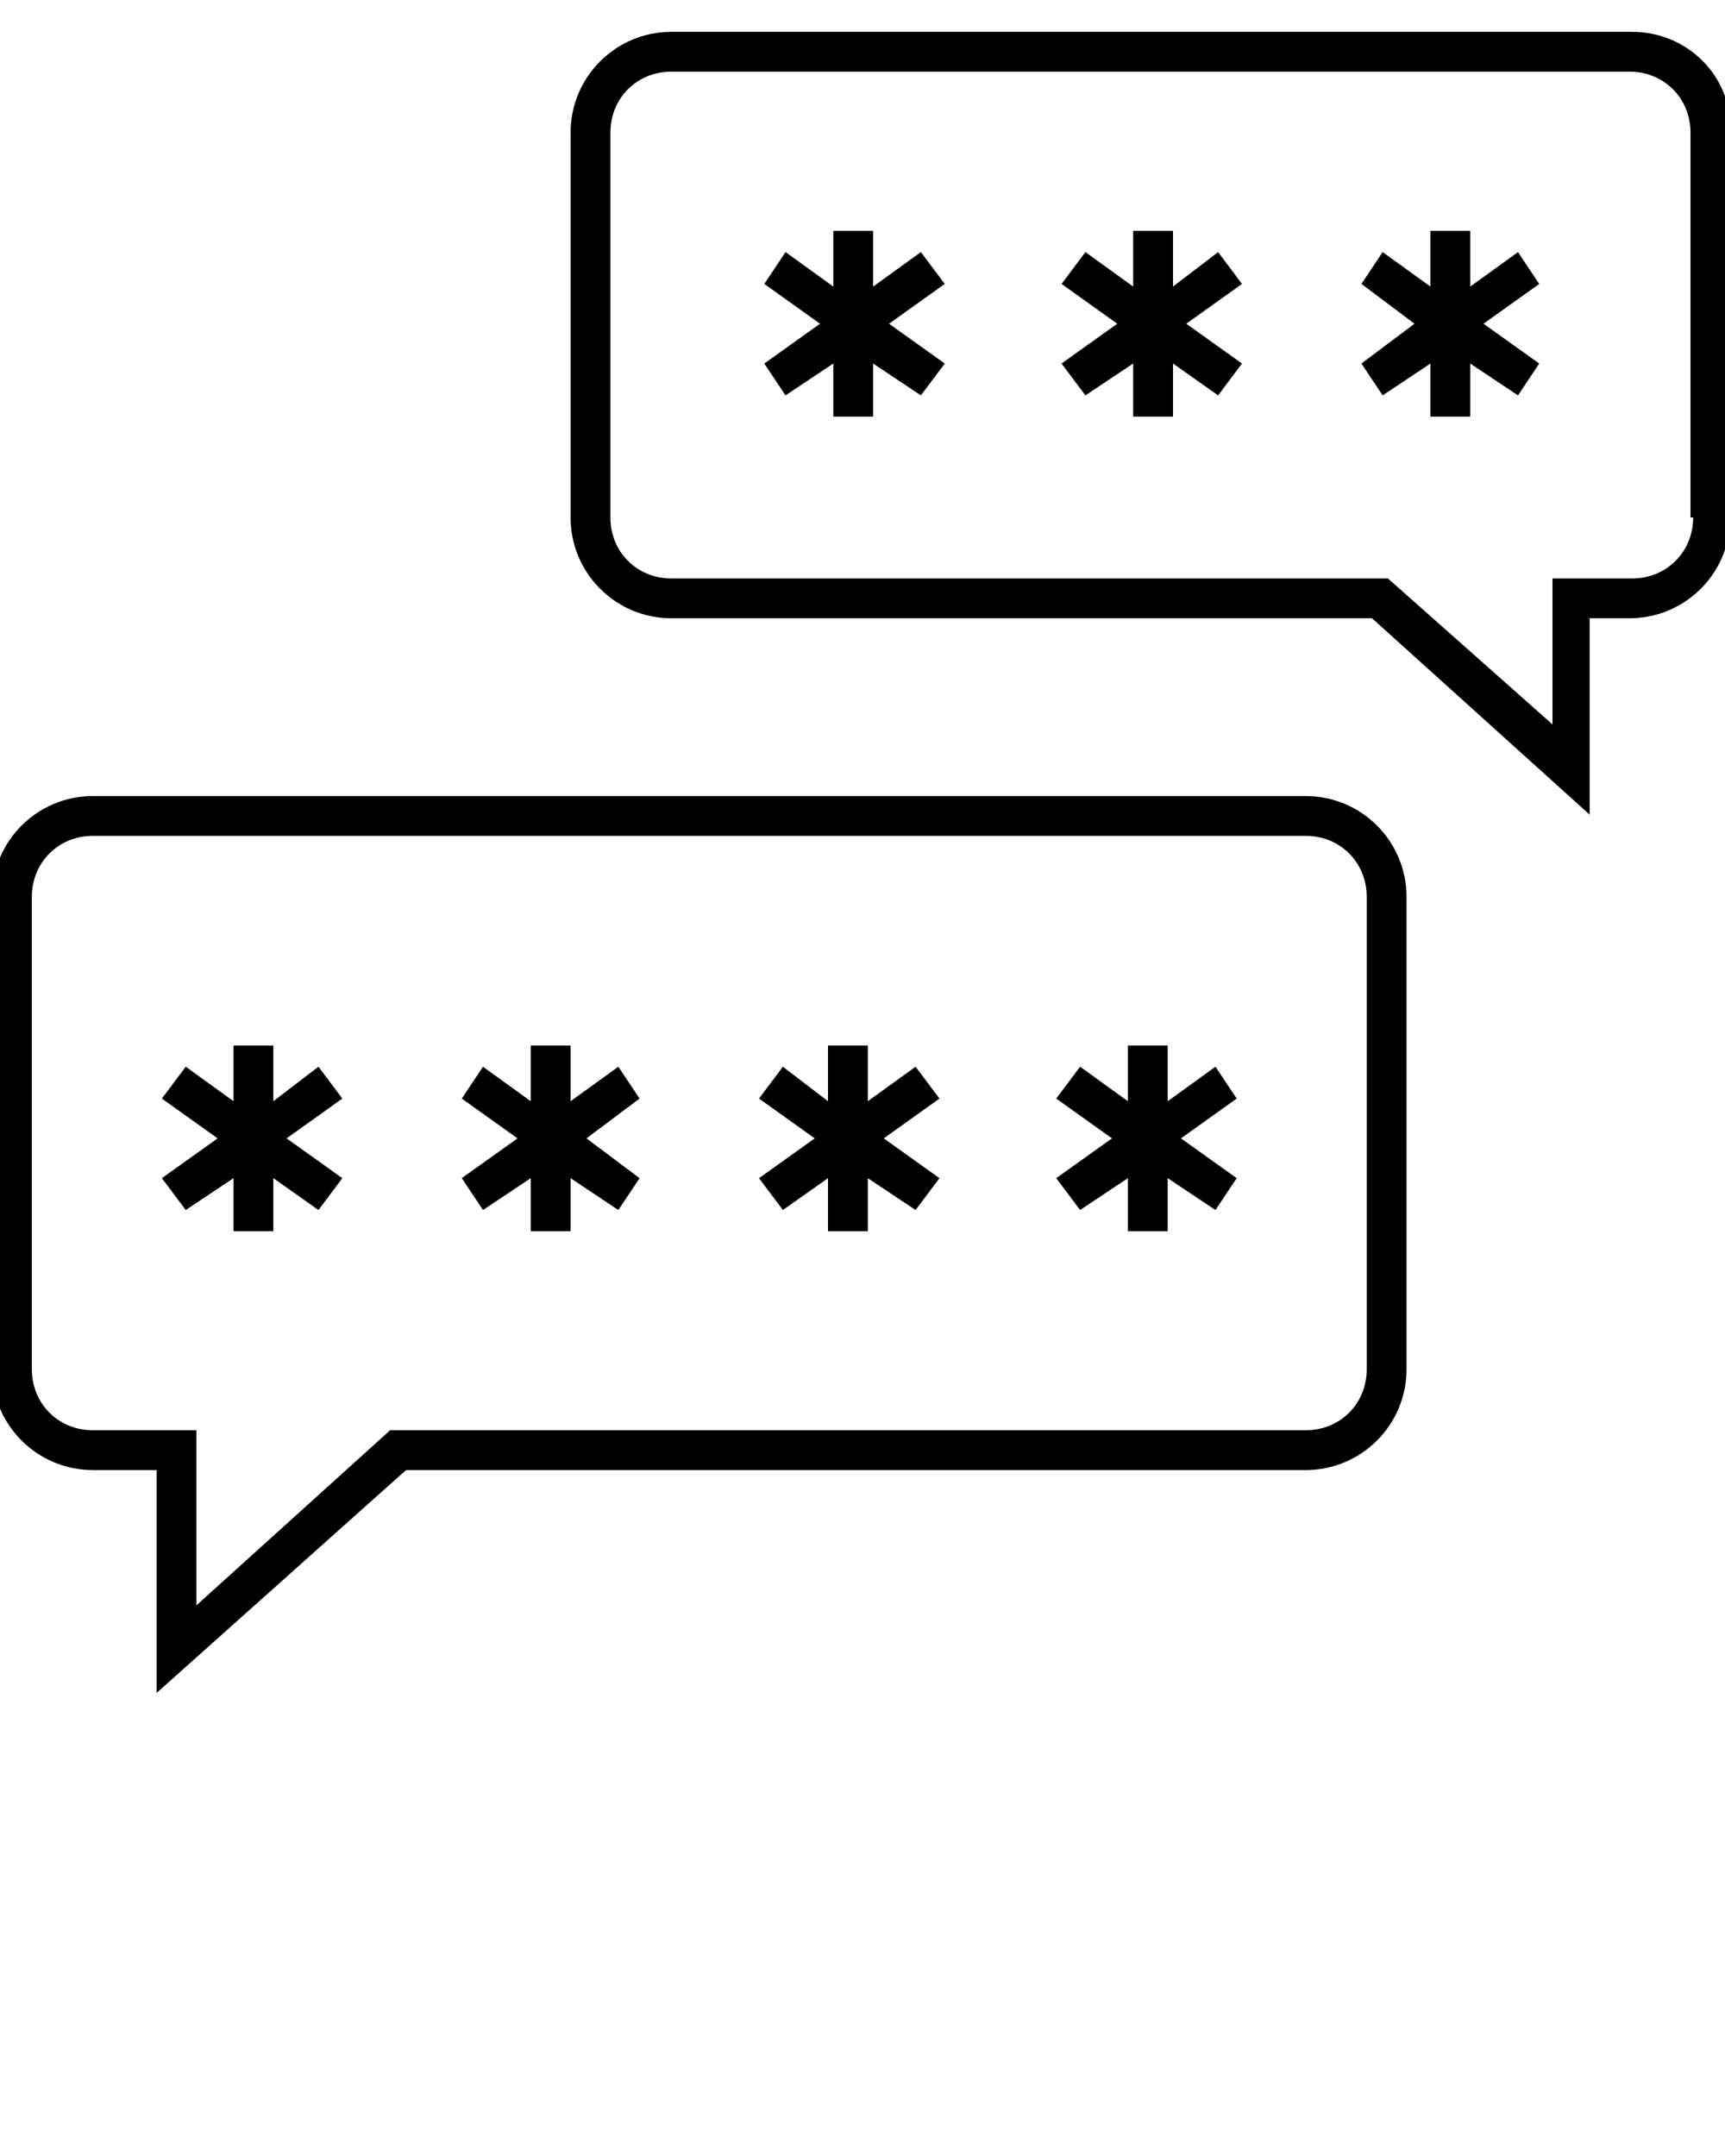
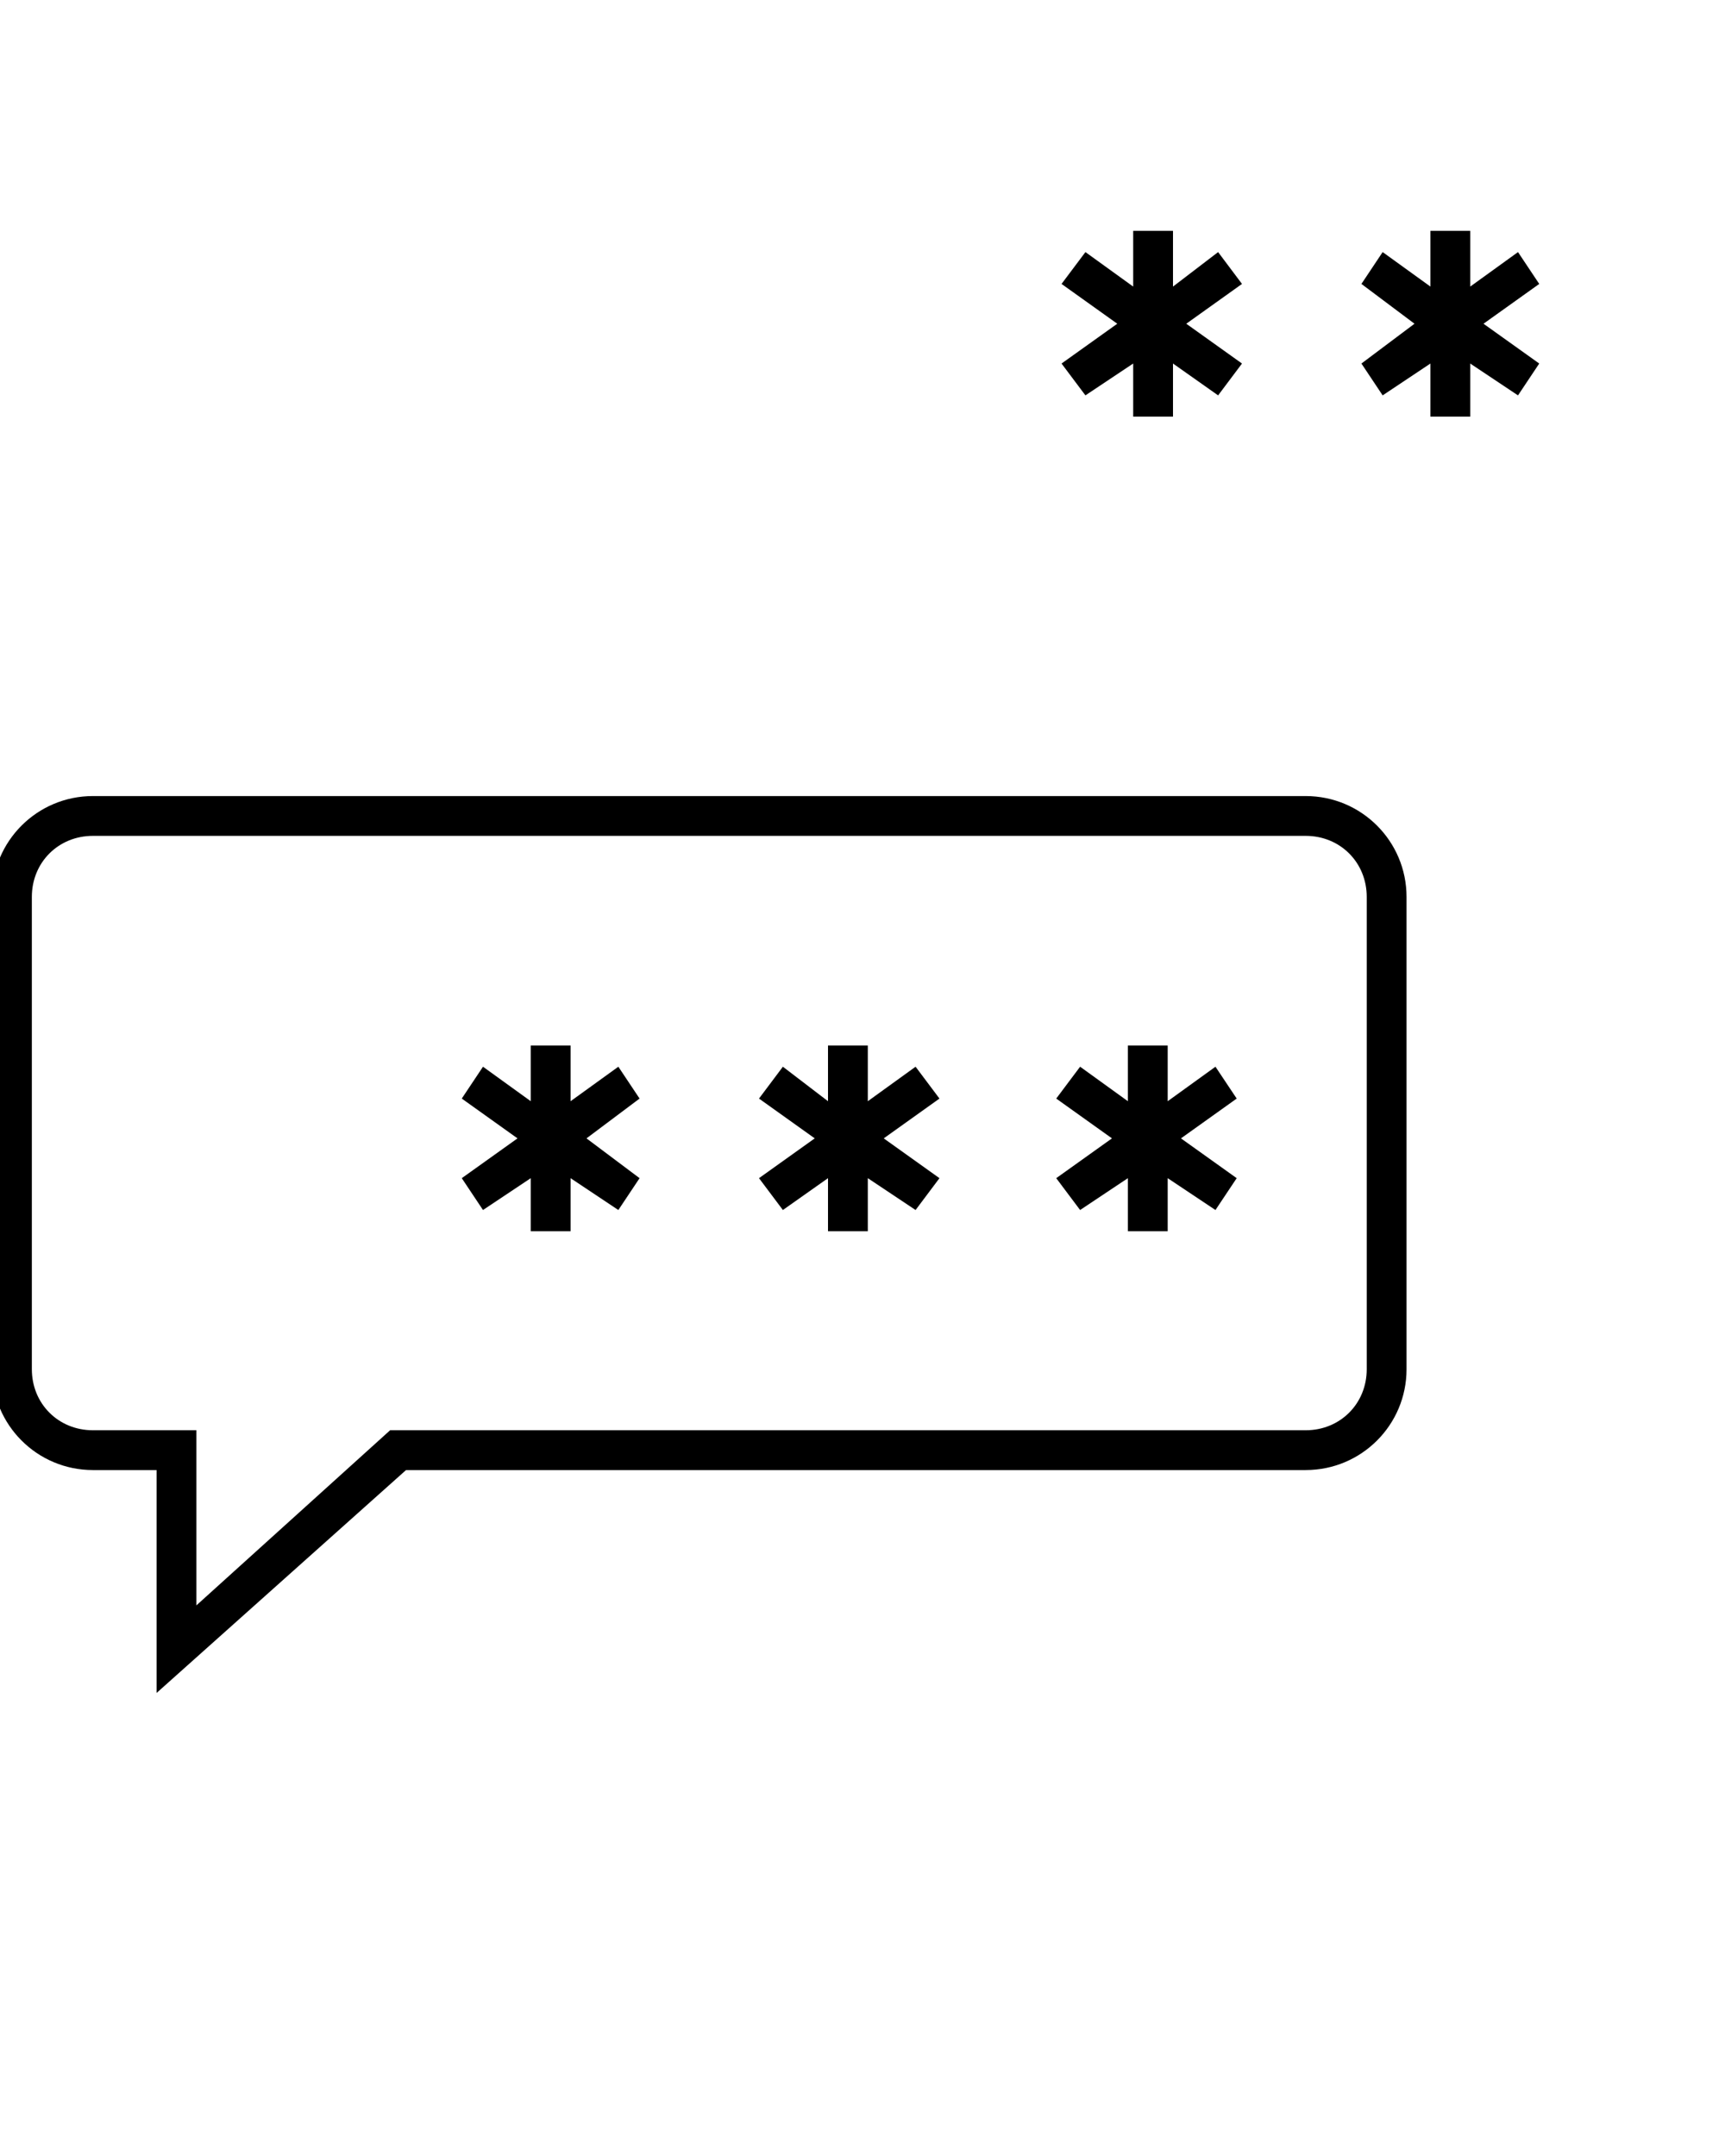
<svg xmlns="http://www.w3.org/2000/svg" version="1.1" x="0px" y="0px" viewBox="0 0 65 81.25" enable-background="new 0 0 65 65" xml:space="preserve">
  <g>
-     <path d="M61.5,1.2H25.3c-2.1,0-3.8,1.7-3.8,3.8v14.5c0,2.1,1.7,3.8,3.8,3.8h26.4l8.2,7.4l0-7.4h1.5c2.1,0,3.8-1.7,3.8-3.8V5   C65.3,2.9,63.6,1.2,61.5,1.2z M63.8,19.5c0,1.3-1,2.3-2.3,2.3h-3l0,5.5l-6.2-5.5H25.3c-1.3,0-2.3-1-2.3-2.3V5c0-1.3,1-2.3,2.3-2.3   h36.1c1.3,0,2.3,1,2.3,2.3V19.5z" />
-     <polygon points="34.7,9.5 32.9,10.8 32.9,8.7 31.4,8.7 31.4,10.8 29.6,9.5 28.8,10.7 30.9,12.2 28.8,13.7 29.6,14.9 31.4,13.7    31.4,15.7 32.9,15.7 32.9,13.7 34.7,14.9 35.6,13.7 33.5,12.2 35.6,10.7  " />
    <polygon points="45.9,9.5 44.2,10.8 44.2,8.7 42.7,8.7 42.7,10.8 40.9,9.5 40,10.7 42.1,12.2 40,13.7 40.9,14.9 42.7,13.7    42.7,15.7 44.2,15.7 44.2,13.7 45.9,14.9 46.8,13.7 44.7,12.2 46.8,10.7  " />
    <polygon points="57.2,9.5 55.4,10.8 55.4,8.7 53.9,8.7 53.9,10.8 52.1,9.5 51.3,10.7 53.3,12.2 51.3,13.7 52.1,14.9 53.9,13.7    53.9,15.7 55.4,15.7 55.4,13.7 57.2,14.9 58,13.7 55.9,12.2 58,10.7  " />
-     <polygon points="12,40.2 10.3,41.5 10.3,39.4 8.8,39.4 8.8,41.5 7,40.2 6.1,41.4 8.2,42.9 6.1,44.4 7,45.6 8.8,44.4 8.8,46.4    10.3,46.4 10.3,44.4 12,45.6 12.9,44.4 10.8,42.9 12.9,41.4  " />
    <polygon points="23.3,40.2 21.5,41.5 21.5,39.4 20,39.4 20,41.5 18.2,40.2 17.4,41.4 19.5,42.9 17.4,44.4 18.2,45.6 20,44.4    20,46.4 21.5,46.4 21.5,44.4 23.3,45.6 24.1,44.4 22.1,42.9 24.1,41.4  " />
    <polygon points="34.5,40.2 32.7,41.5 32.7,39.4 31.2,39.4 31.2,41.5 29.5,40.2 28.6,41.4 30.7,42.9 28.6,44.4 29.5,45.6 31.2,44.4    31.2,46.4 32.7,46.4 32.7,44.4 34.5,45.6 35.4,44.4 33.3,42.9 35.4,41.4  " />
    <polygon points="45.8,40.2 44,41.5 44,39.4 42.5,39.4 42.5,41.5 40.7,40.2 39.8,41.4 41.9,42.9 39.8,44.4 40.7,45.6 42.5,44.4    42.5,46.4 44,46.4 44,44.4 45.8,45.6 46.6,44.4 44.5,42.9 46.6,41.4  " />
    <path d="M49.2,30H3.5c-2.1,0-3.8,1.7-3.8,3.8v17.8c0,2.1,1.7,3.8,3.8,3.8h2.4l0,8.4l9.4-8.4h33.9c2.1,0,3.8-1.7,3.8-3.8V33.8   C53,31.7,51.3,30,49.2,30z M51.5,51.6c0,1.3-1,2.3-2.3,2.3H14.7l-7.3,6.6l0-6.6H3.5c-1.3,0-2.3-1-2.3-2.3V33.8c0-1.3,1-2.3,2.3-2.3   h45.7c1.3,0,2.3,1,2.3,2.3V51.6z" />
  </g>
</svg>